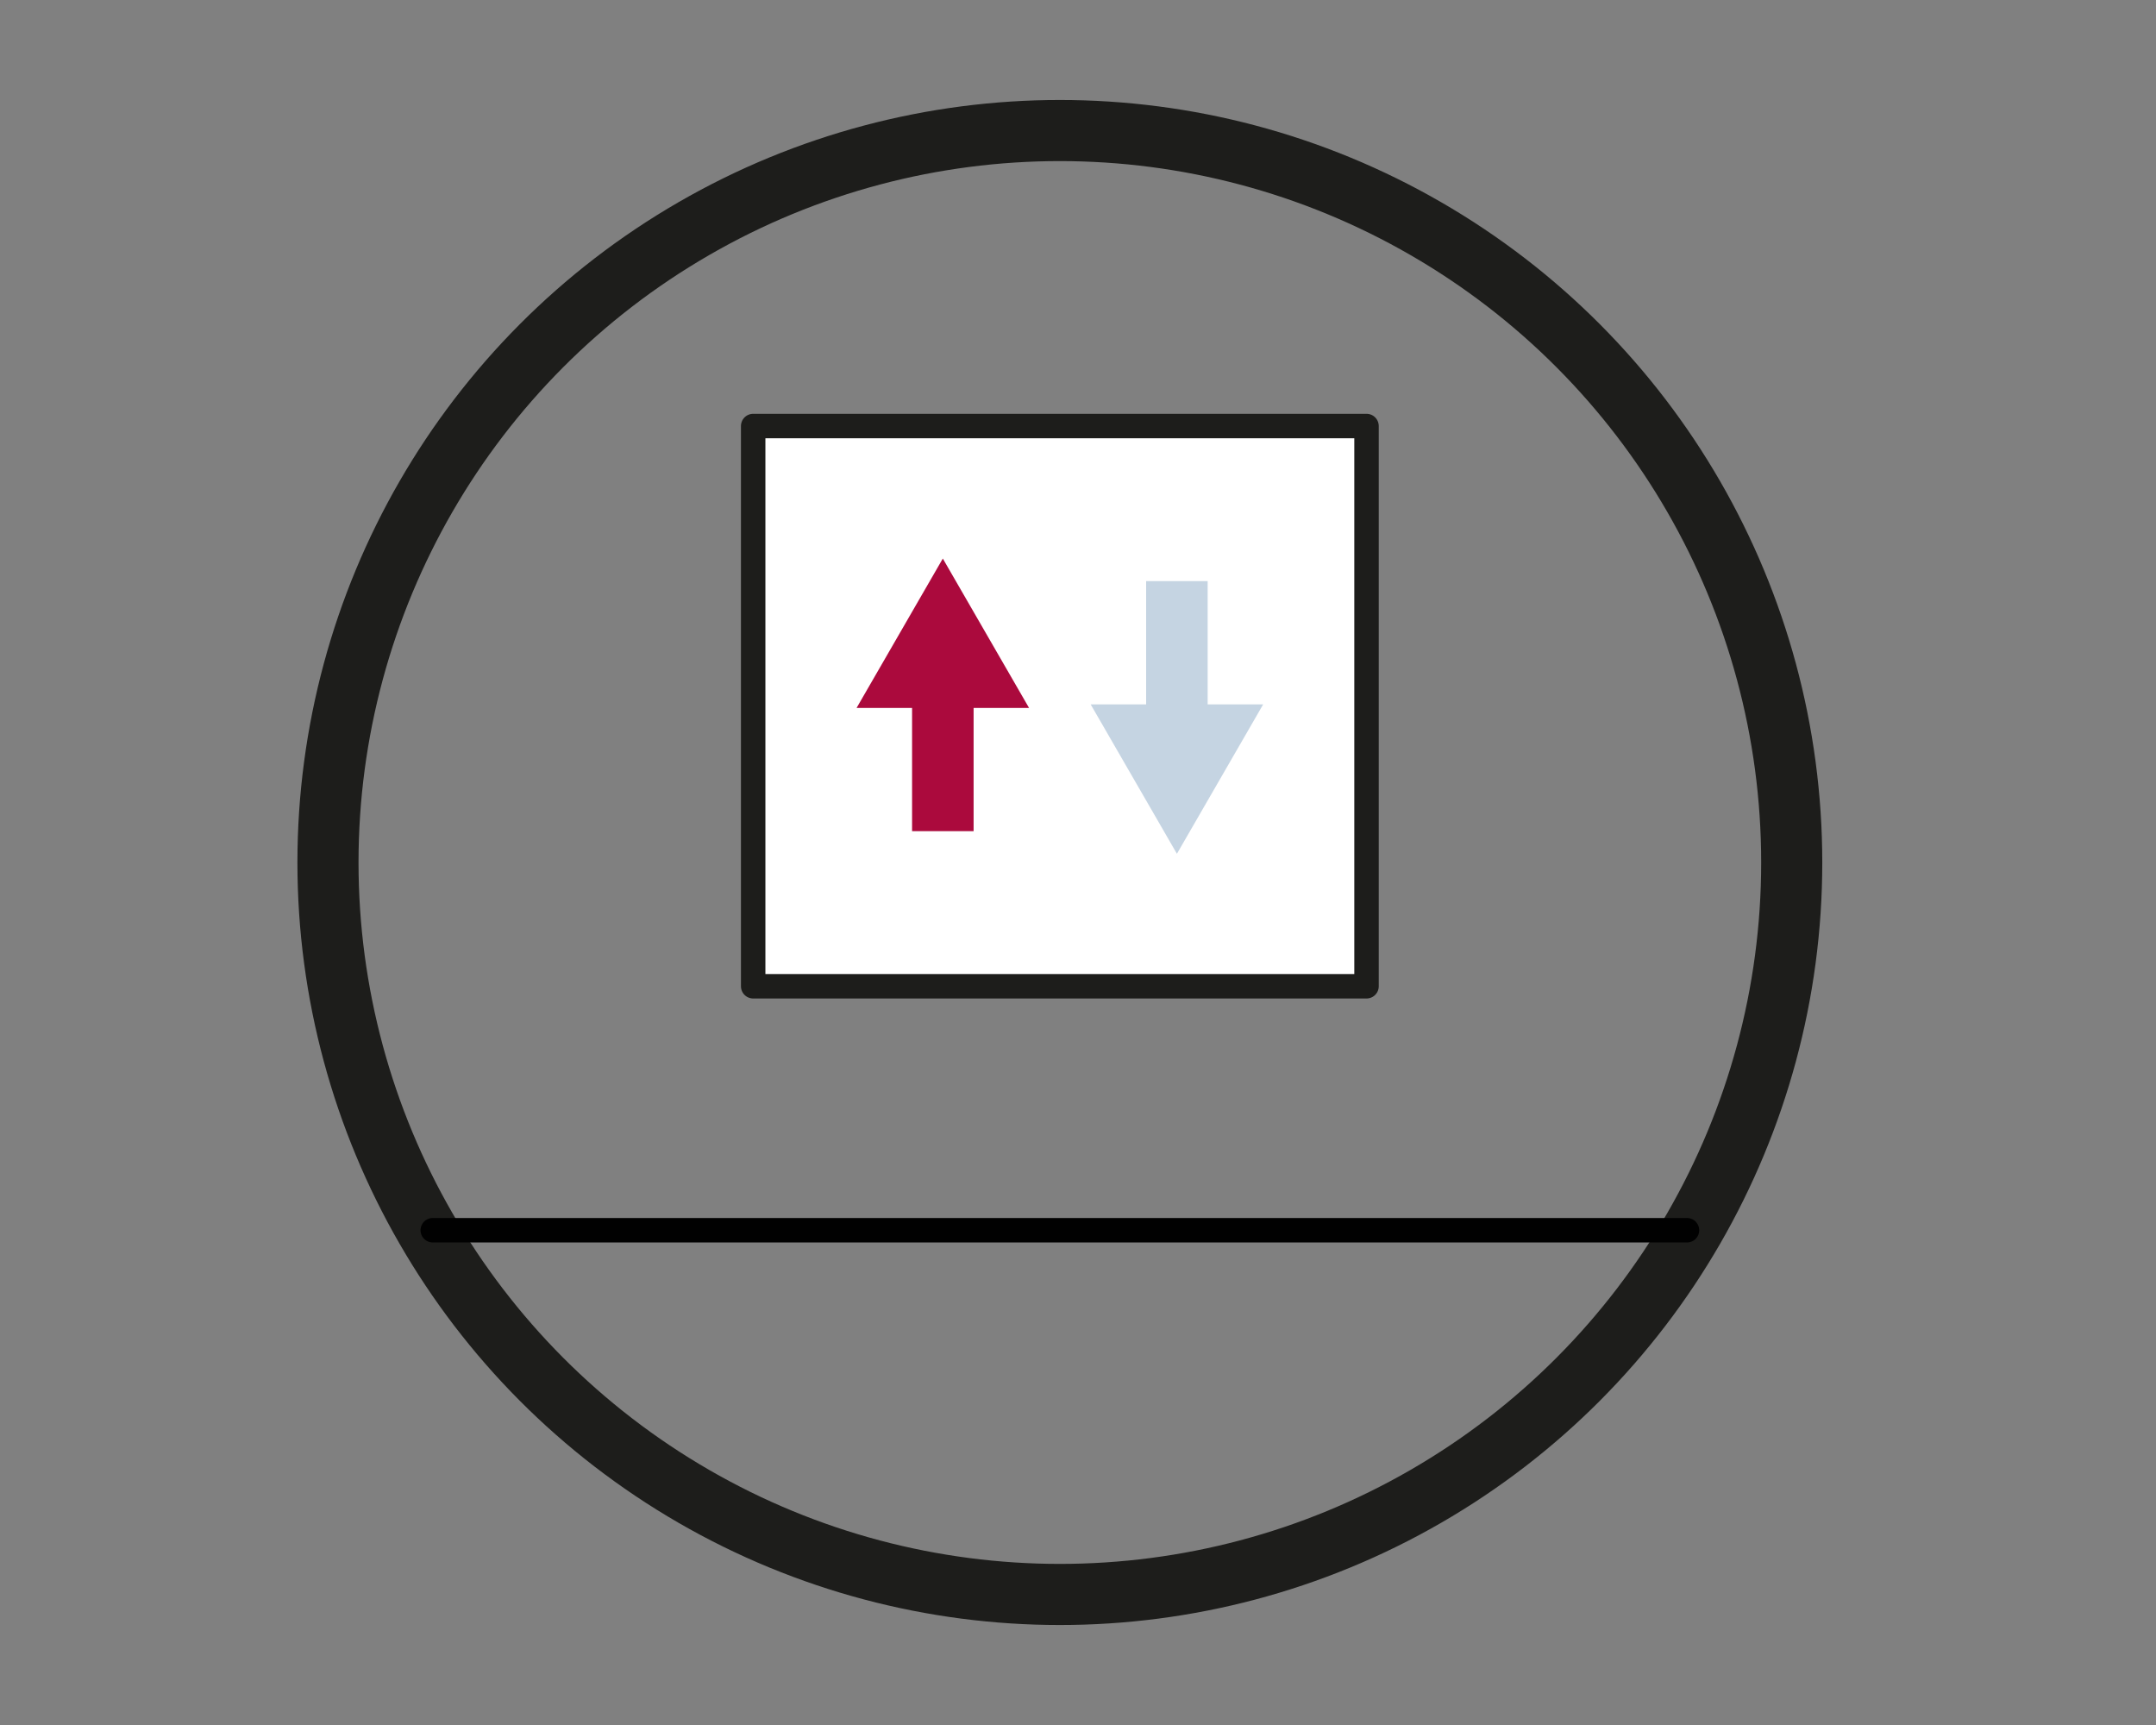
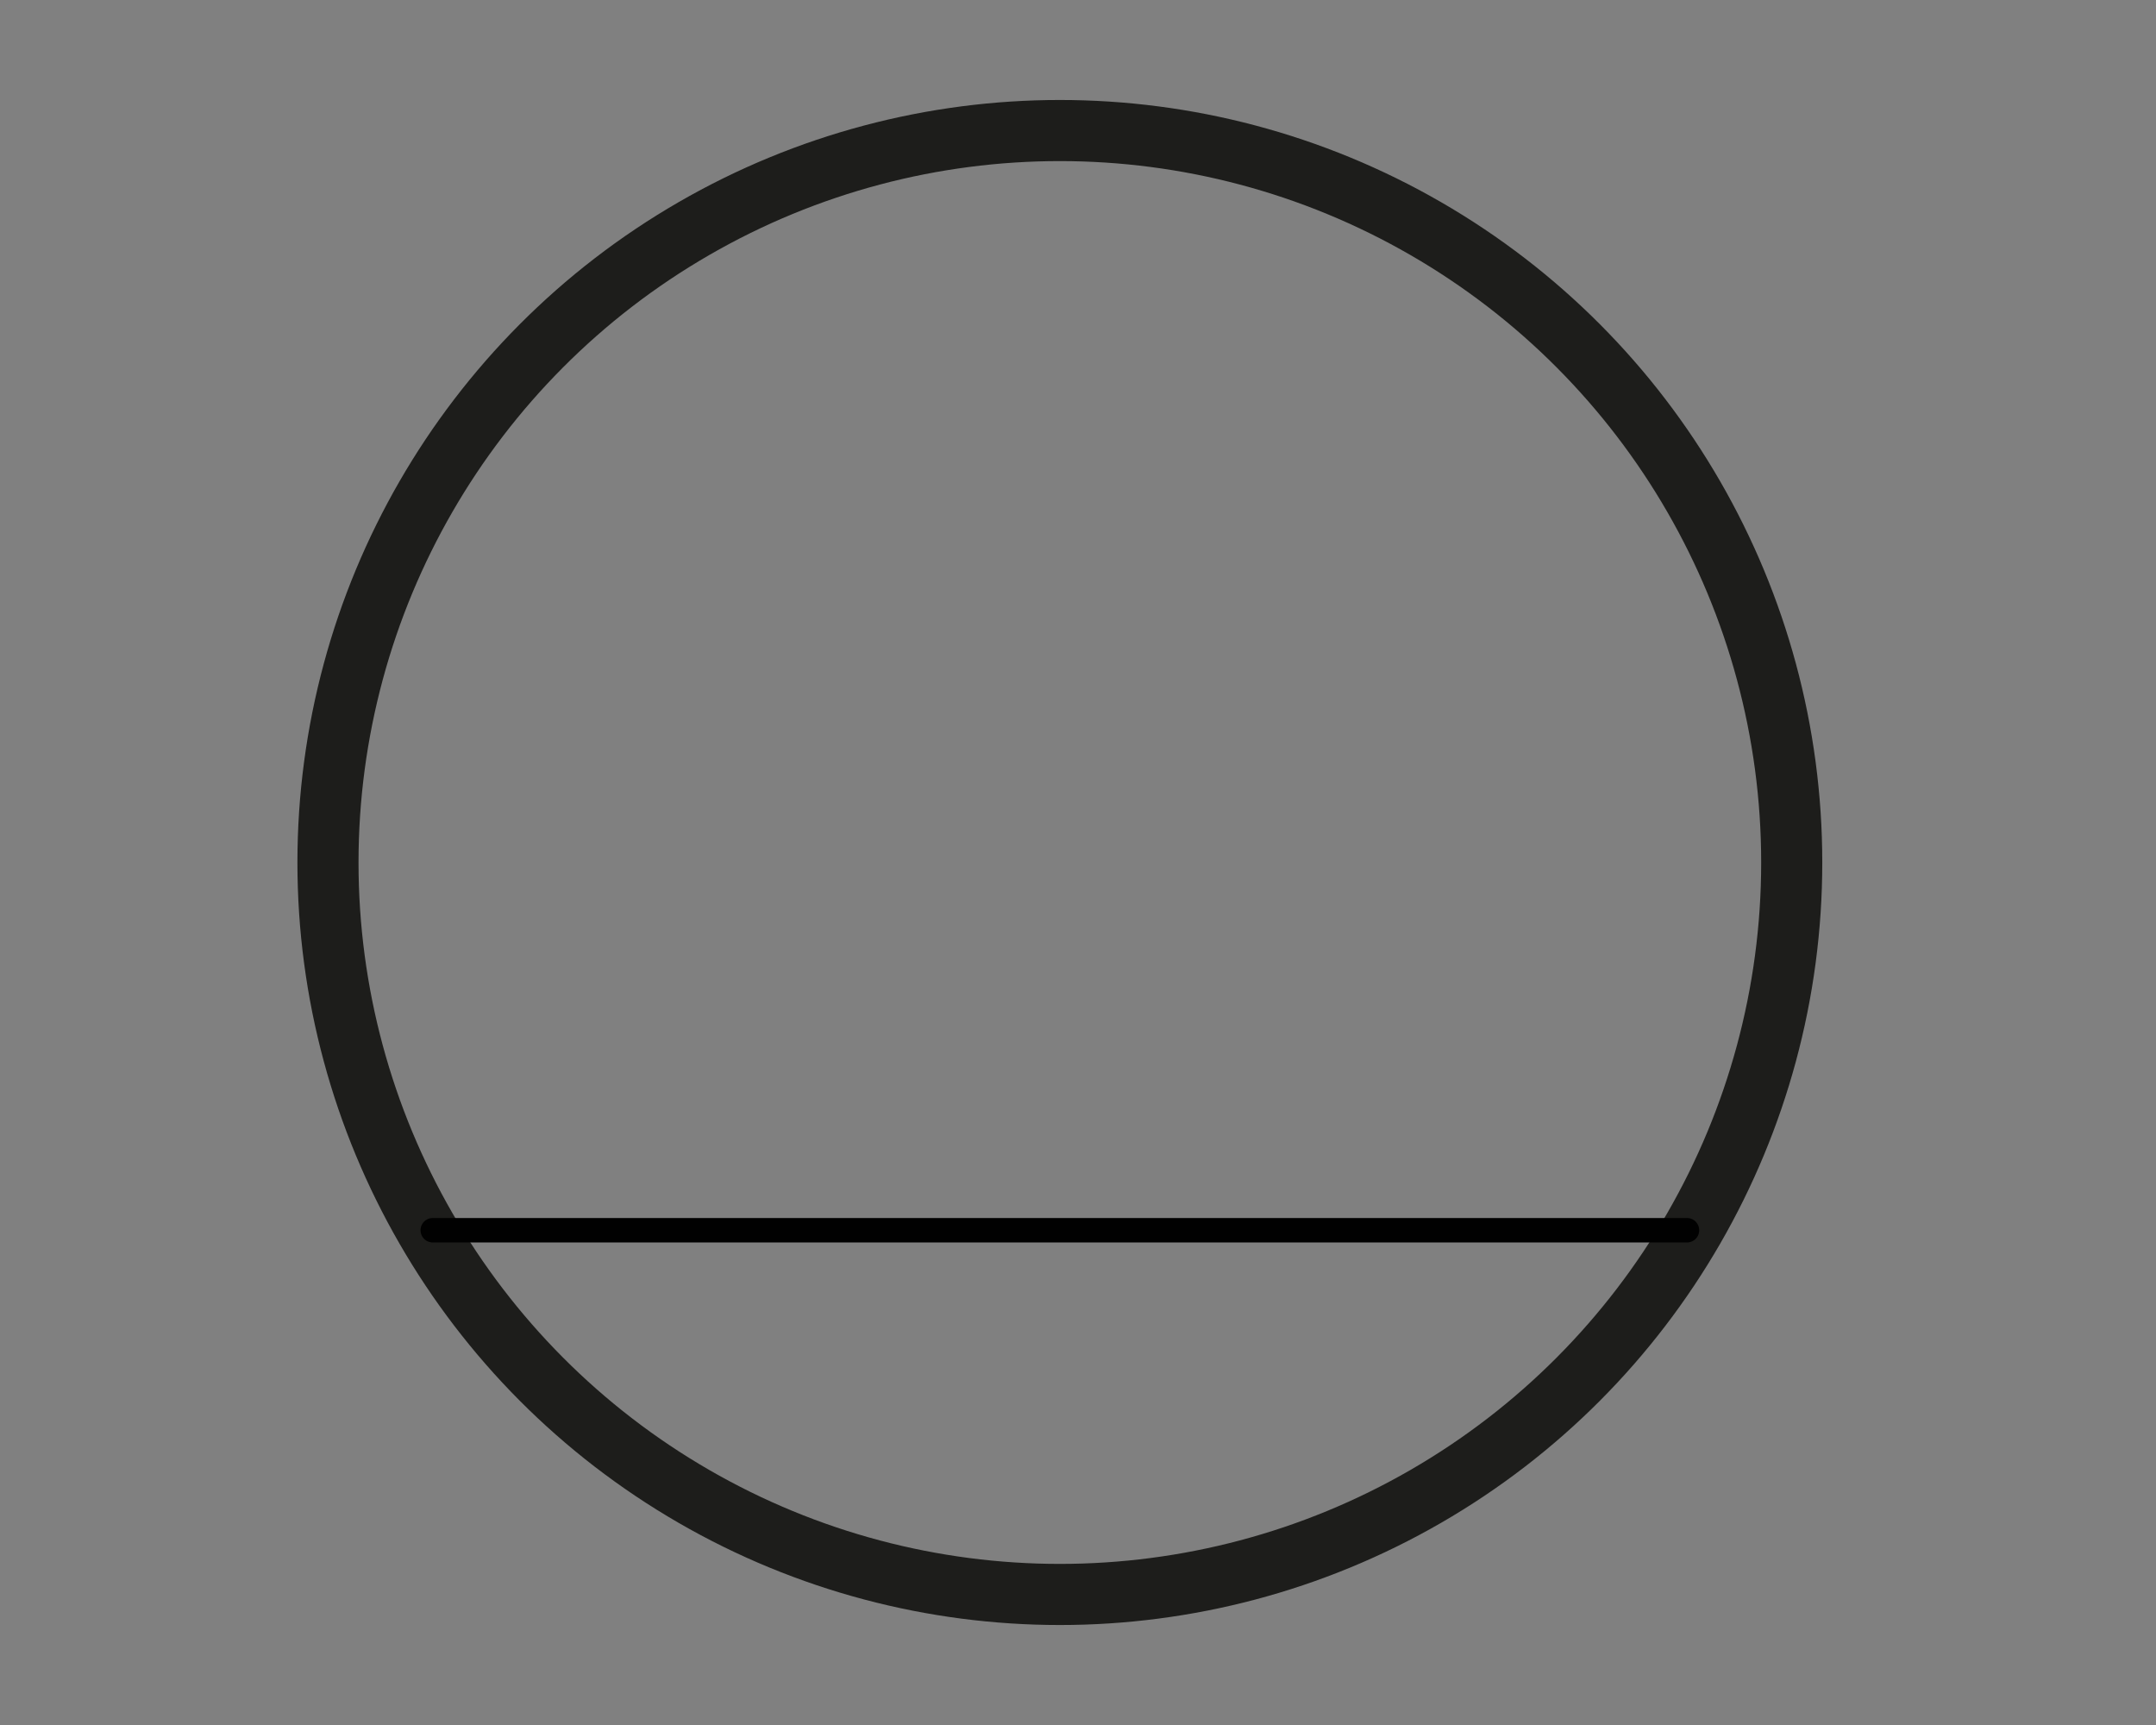
<svg xmlns="http://www.w3.org/2000/svg" id="Lager_1" viewBox="0 0 500 400">
  <rect x="0" y="0" width="500" height="400" fill="#808080" stroke="none" />
  <defs>
    <style>.cls-1{fill:#ab0a3d;}.cls-2{fill:#c5d4e2;}.cls-3{stroke:#010101;stroke-linecap:round;}.cls-3,.cls-4{stroke-width:5.67px;}.cls-3,.cls-5{fill:none;stroke-miterlimit:10;}.cls-4{fill:#fff;stroke-linejoin:round;}.cls-4,.cls-5{stroke:#1d1d1b;}.cls-5{stroke-width:14.17px;}</style>
  </defs>
-   <rect class="cls-4" x="174.67" y="98.79" width="142.24" height="129.91" />
  <circle class="cls-5" cx="245.79" cy="200" r="169.73" />
  <line class="cls-3" x1="100.36" y1="285.27" x2="391.23" y2="285.27" />
  <g>
-     <polygon class="cls-1" points="238.65 164.16 218.65 129.52 198.65 164.16 211.52 164.16 211.52 192.74 225.79 192.74 225.79 164.16 238.65 164.16" />
-     <polygon class="cls-2" points="252.94 163.34 272.94 197.98 292.94 163.34 280.07 163.34 280.07 134.75 265.8 134.75 265.8 163.34 252.94 163.34" />
-   </g>
+     </g>
</svg>